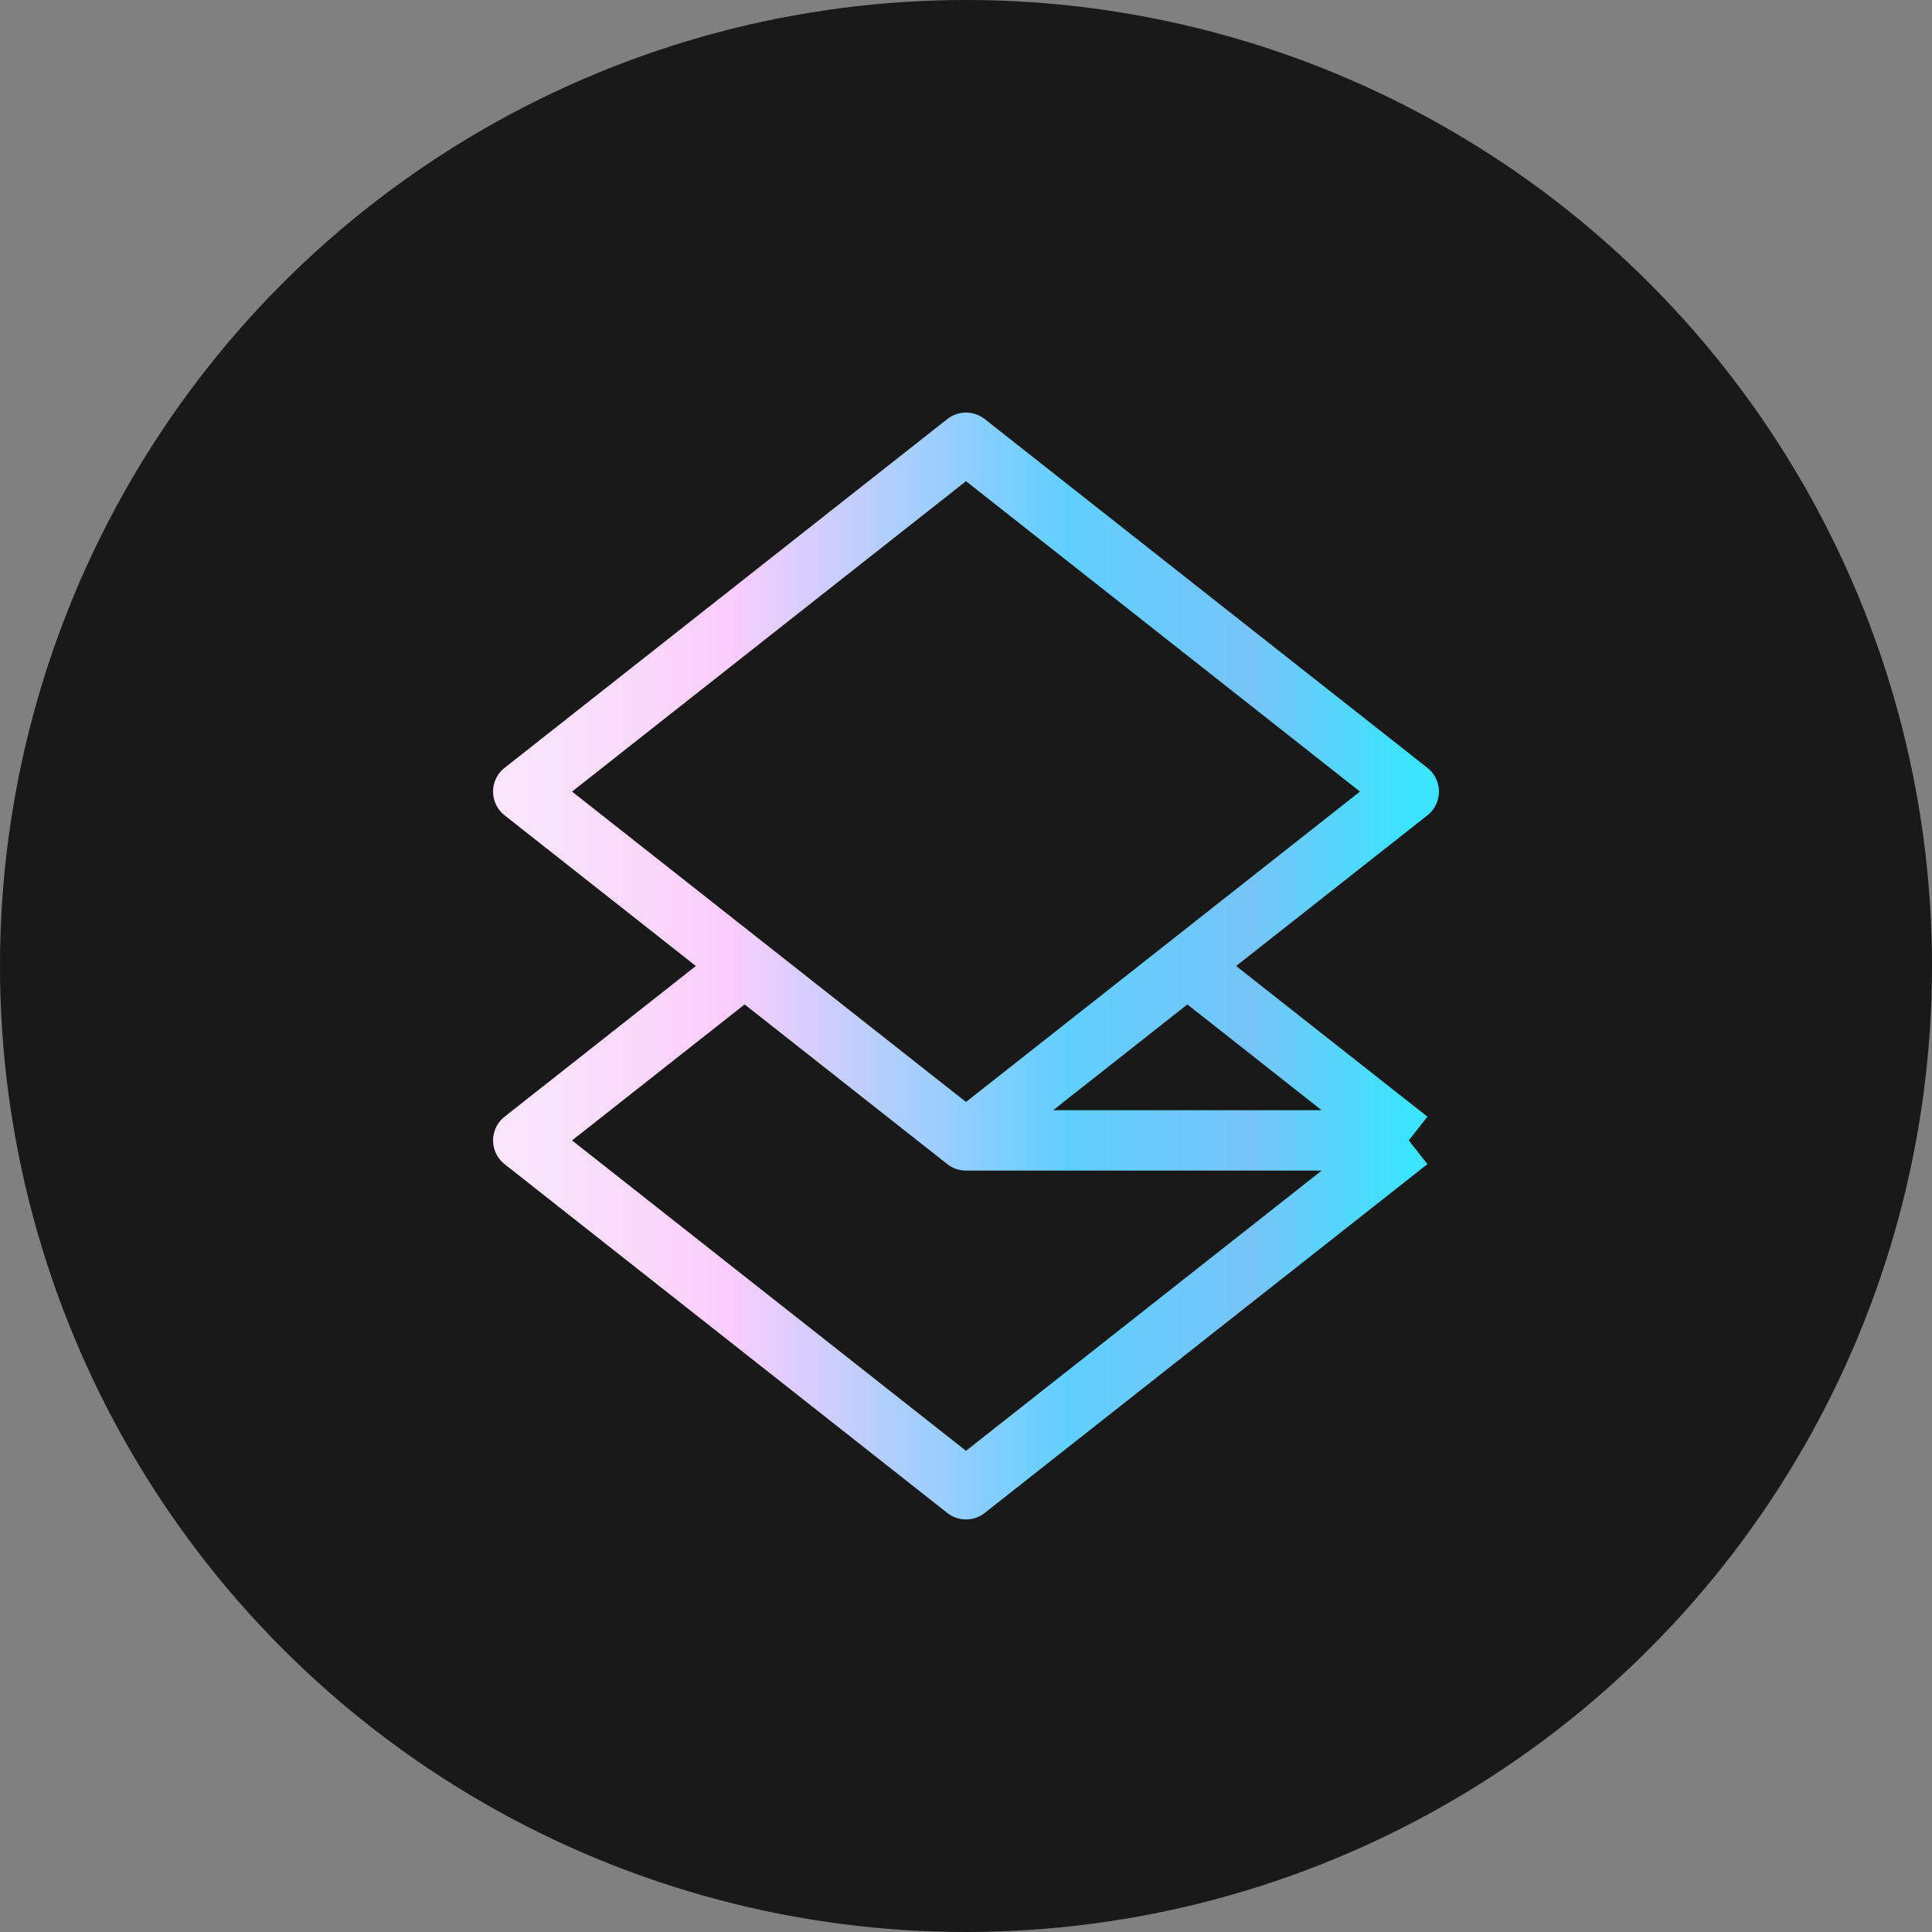
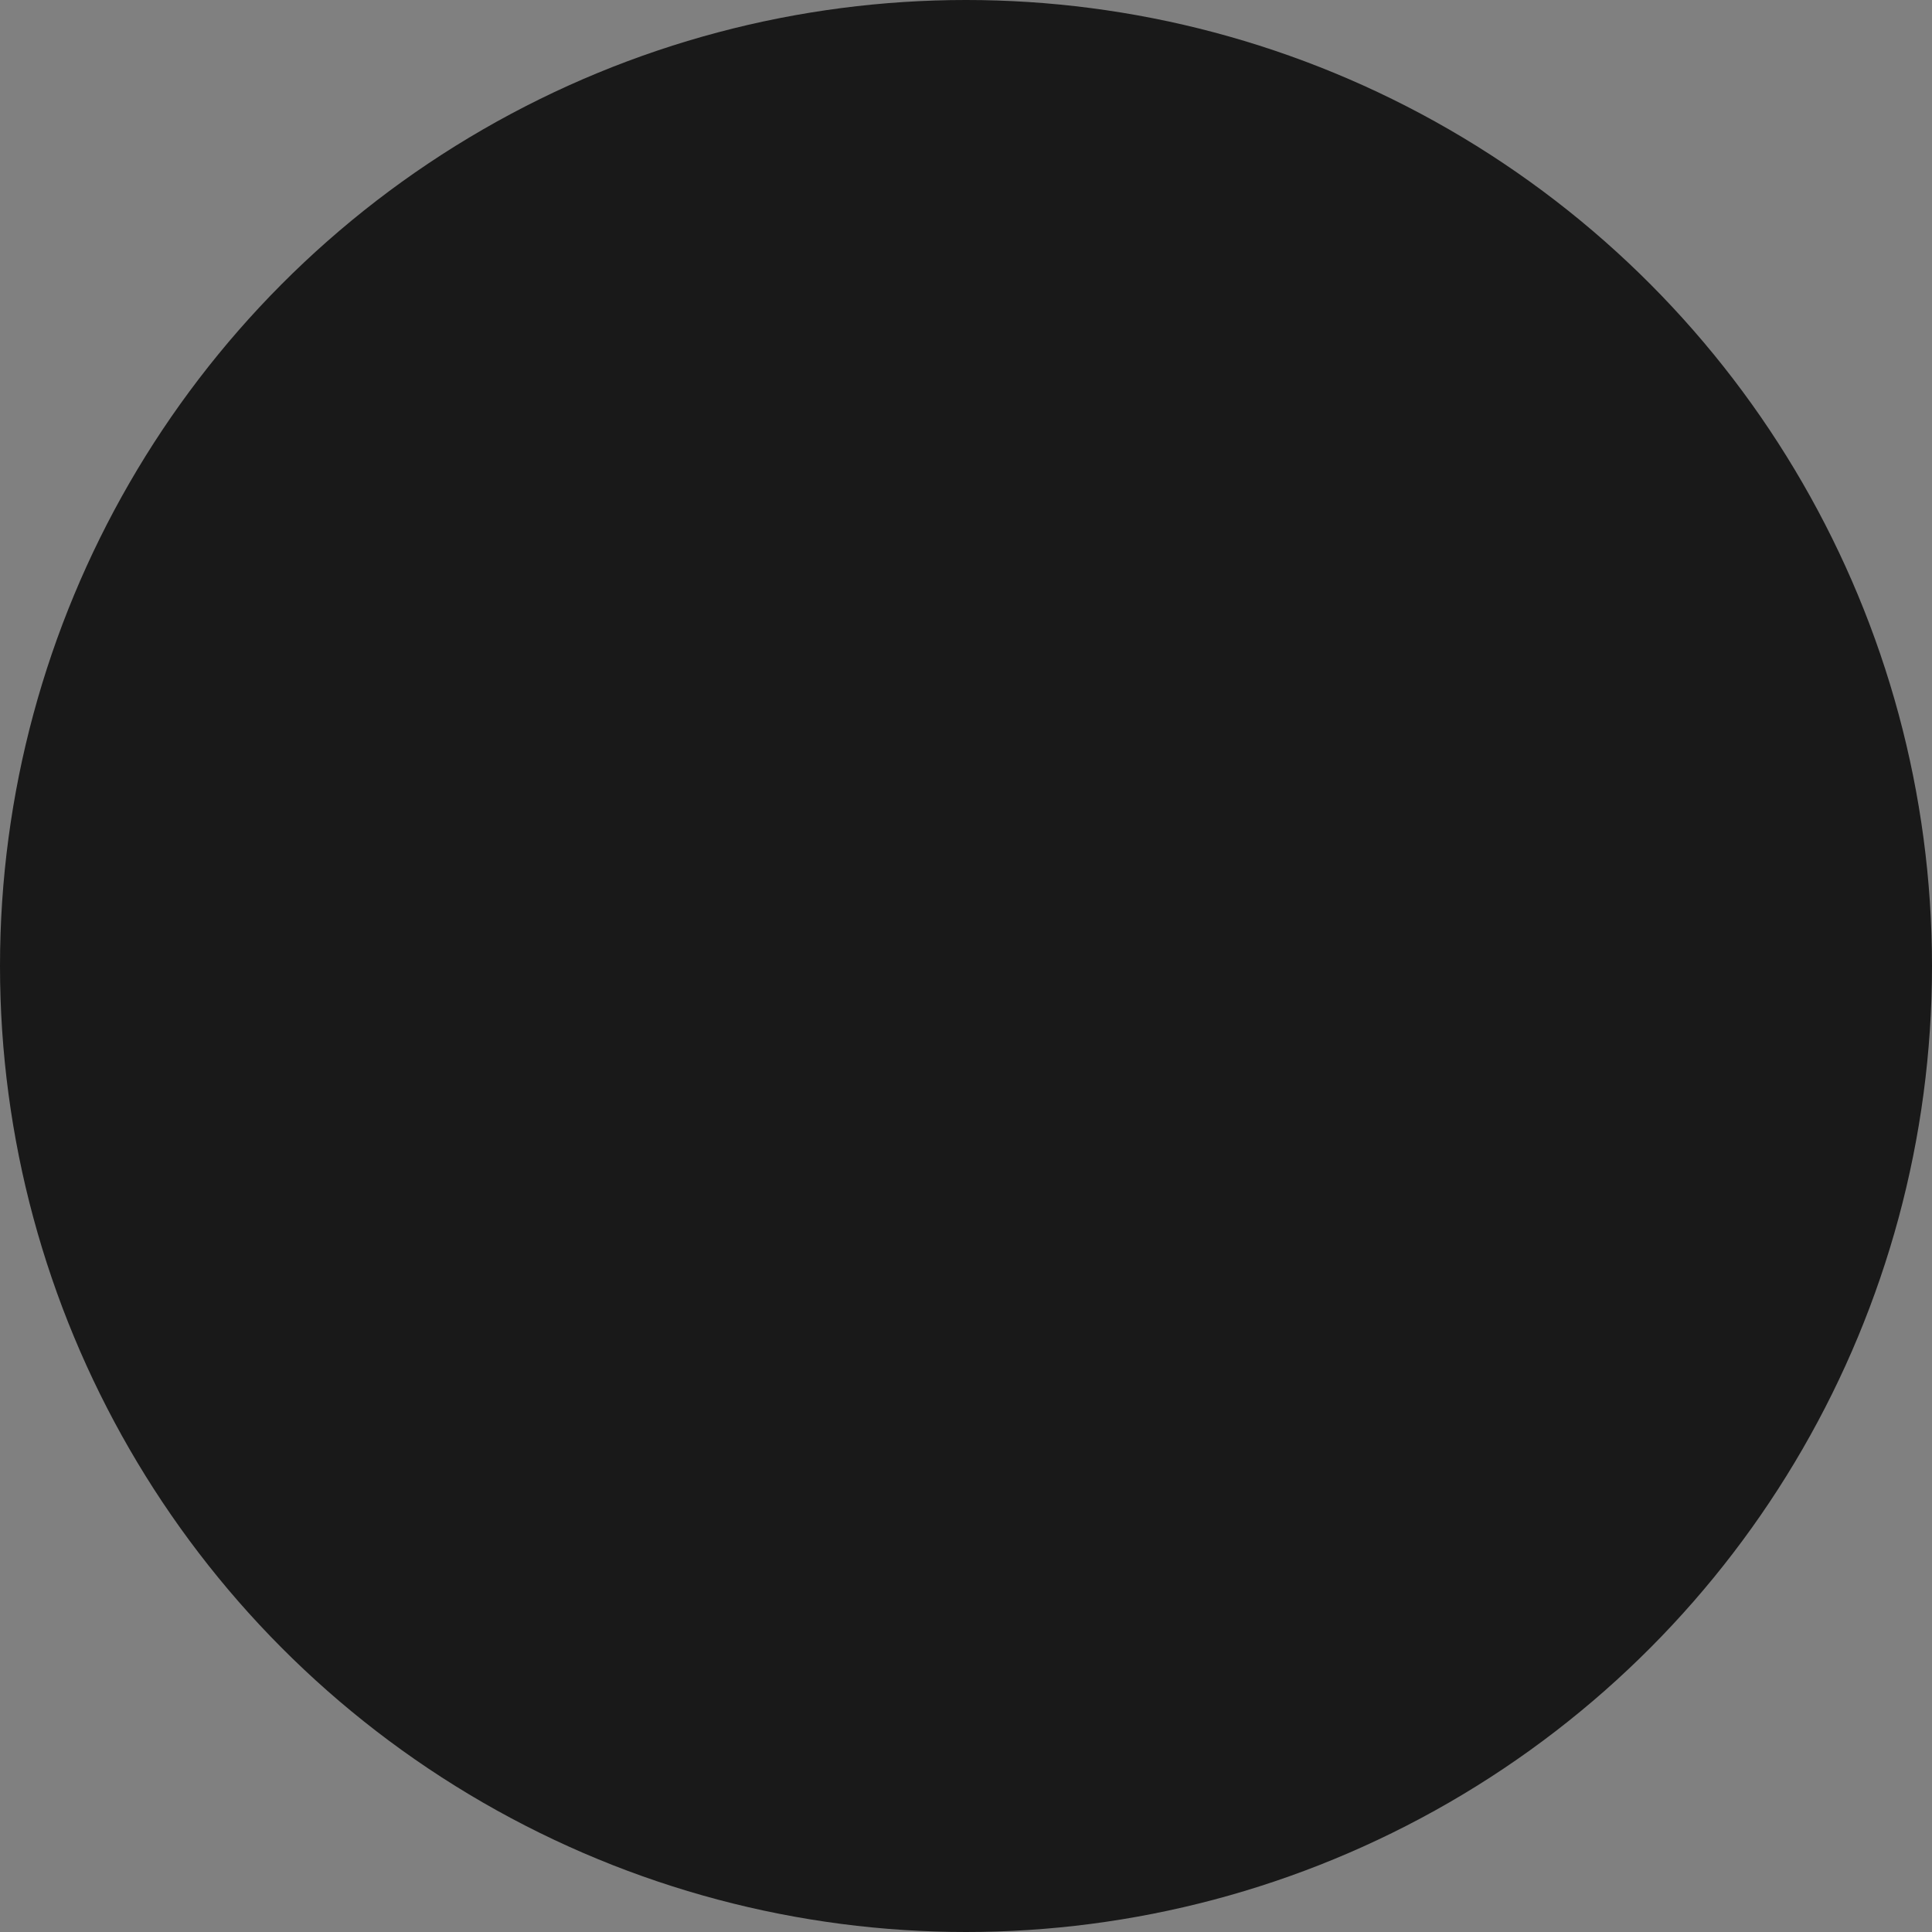
<svg xmlns="http://www.w3.org/2000/svg" width="72" height="72" viewBox="0 0 72 72" fill="none">
  <rect x="0" y="0" width="72" height="72" fill="#808080" stroke="none" />
  <circle cx="36" cy="36" r="36" fill="#191919" />
-   <path d="M36 42.5L52.5 29.5L36 16.5L19.5 29.5L36 42.5ZM36 42.5L52.5 42.5M52.5 42.5L36 55.5L19.5 42.5L27.749 36.001M52.5 42.5L44.251 36.001" stroke="url(#paint0_linear)" stroke-width="2.25" stroke-linejoin="round" />
  <defs>
    <linearGradient id="paint0_linear" x1="19.5" y1="16.5" x2="52.5" y2="16.5" gradientUnits="userSpaceOnUse">
      <stop stop-color="#FAE5FD" />
      <stop offset="0.233" stop-color="#FACDFC" />
      <stop offset="0.616" stop-color="#5FCFFF" />
      <stop offset="0.823" stop-color="#76C4F7" />
      <stop offset="1" stop-color="#3AE3FF" />
    </linearGradient>
  </defs>
</svg>